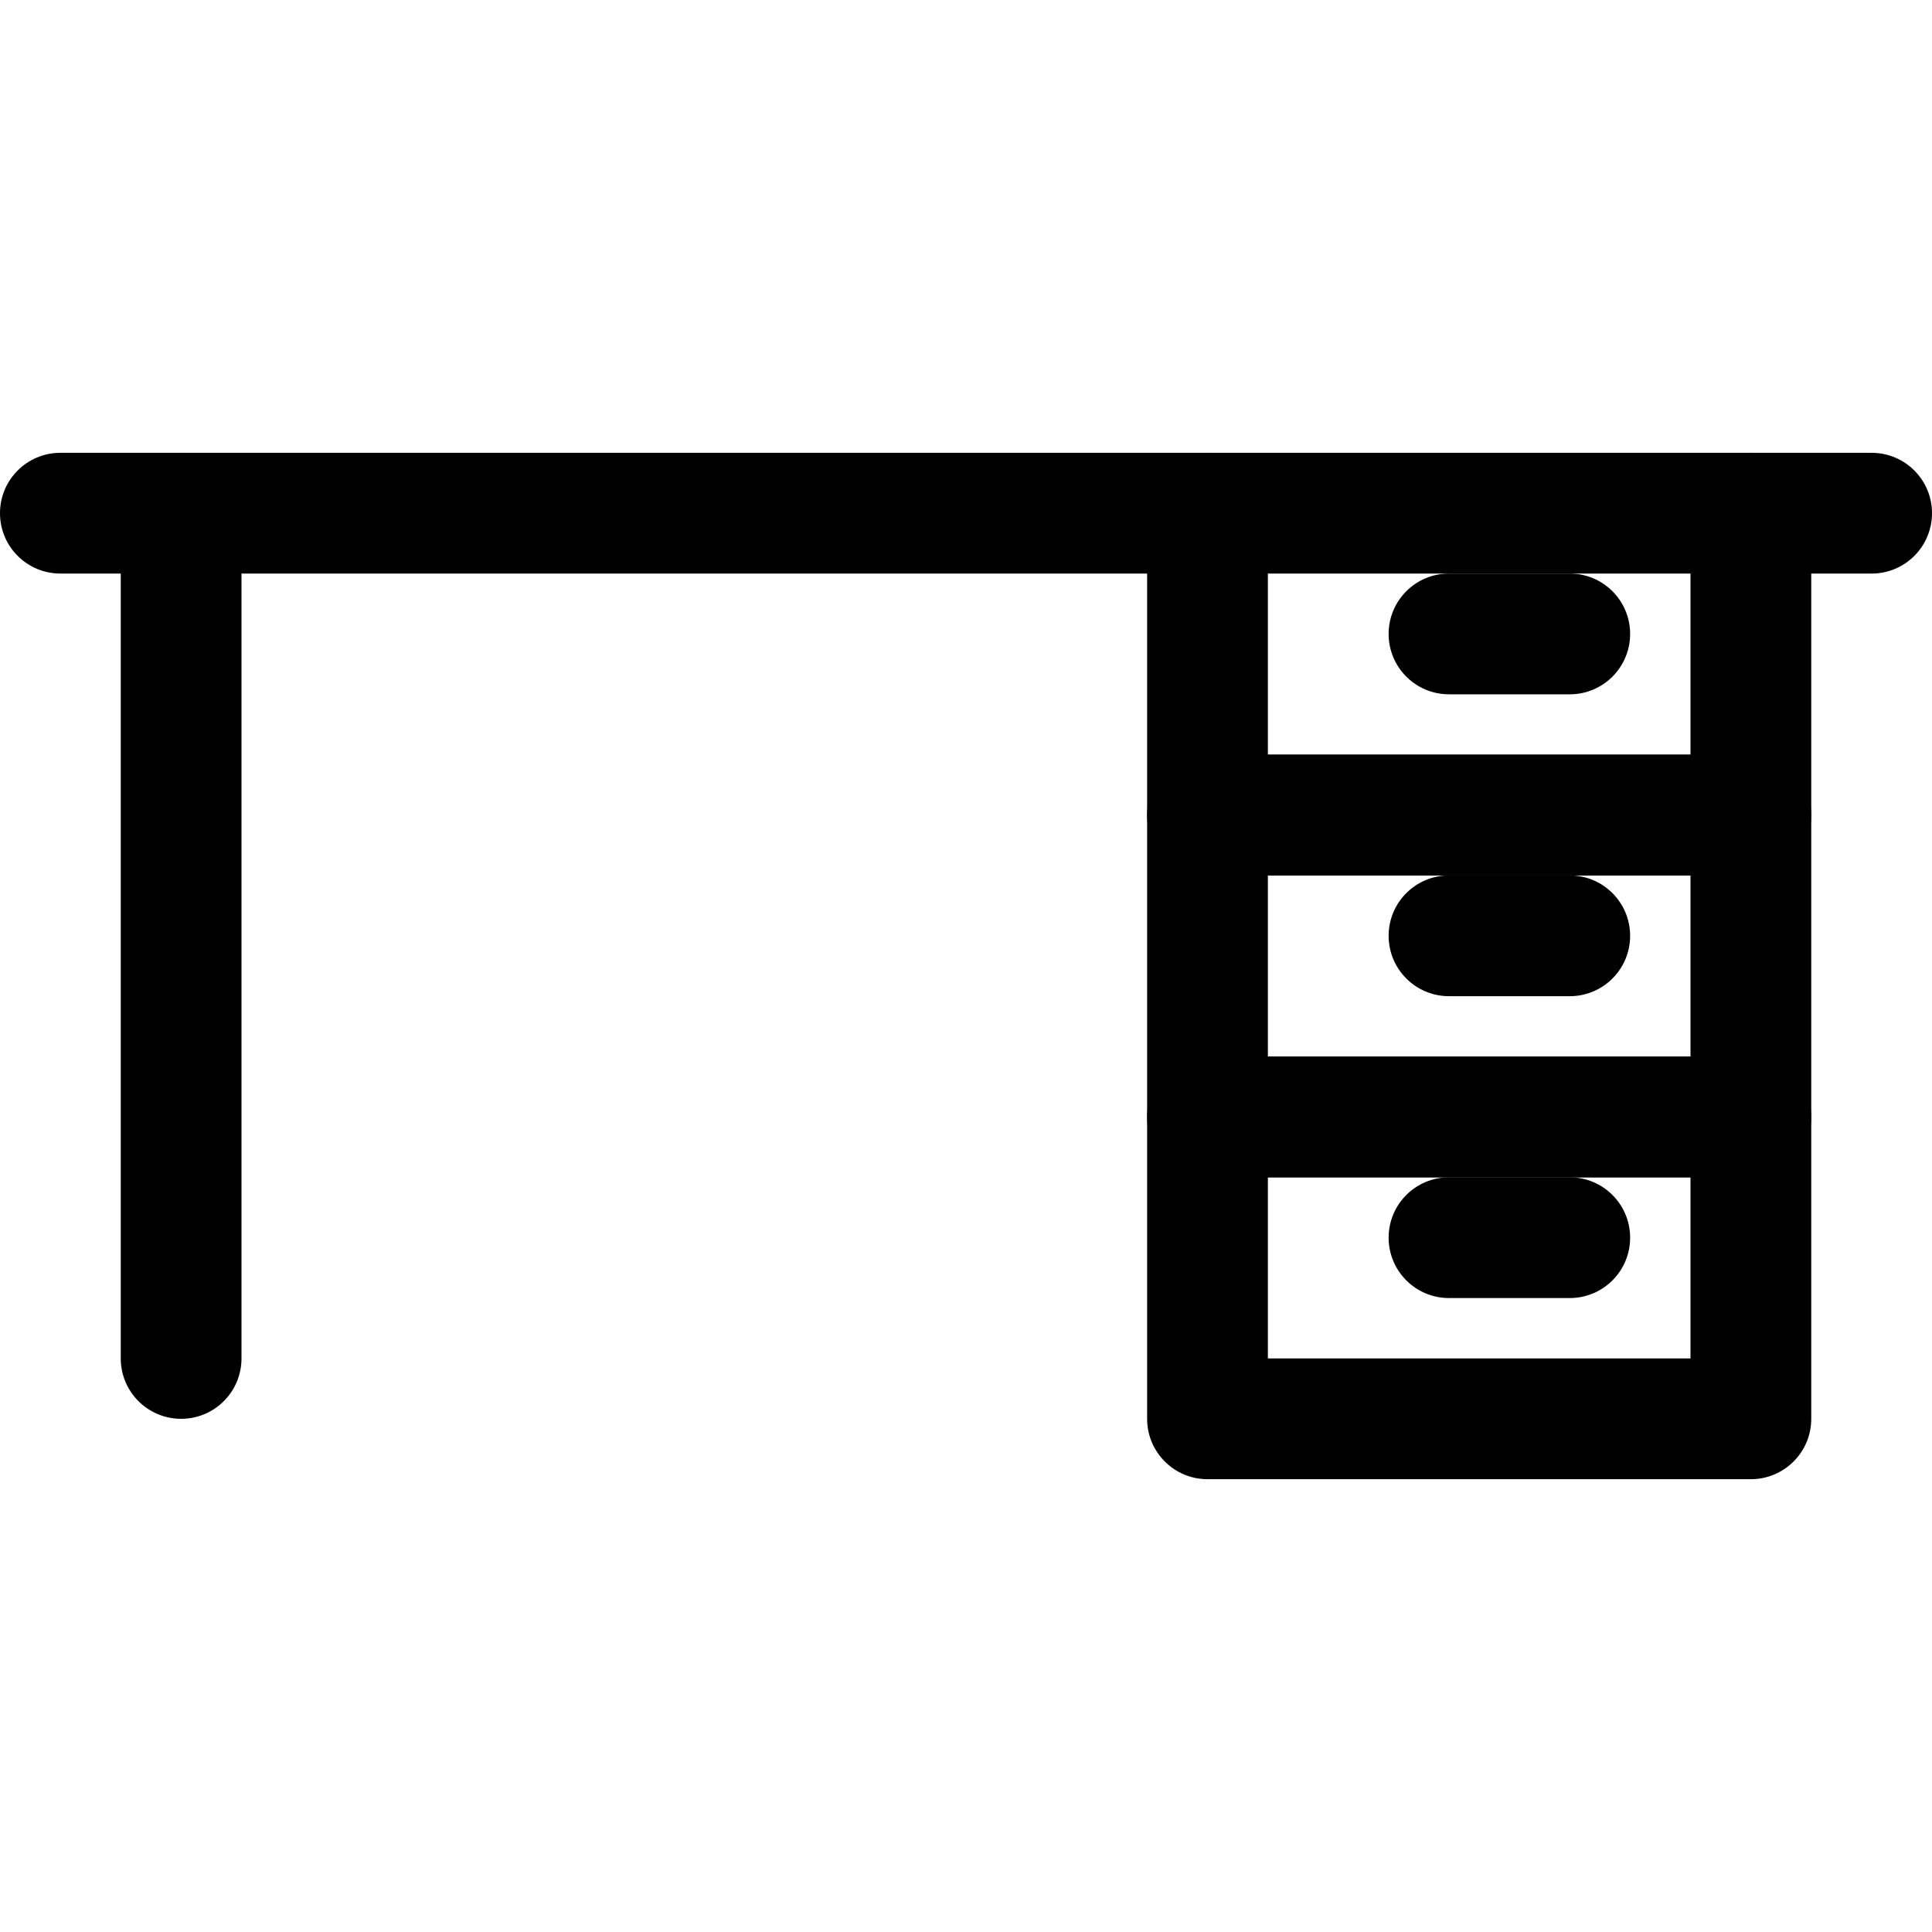
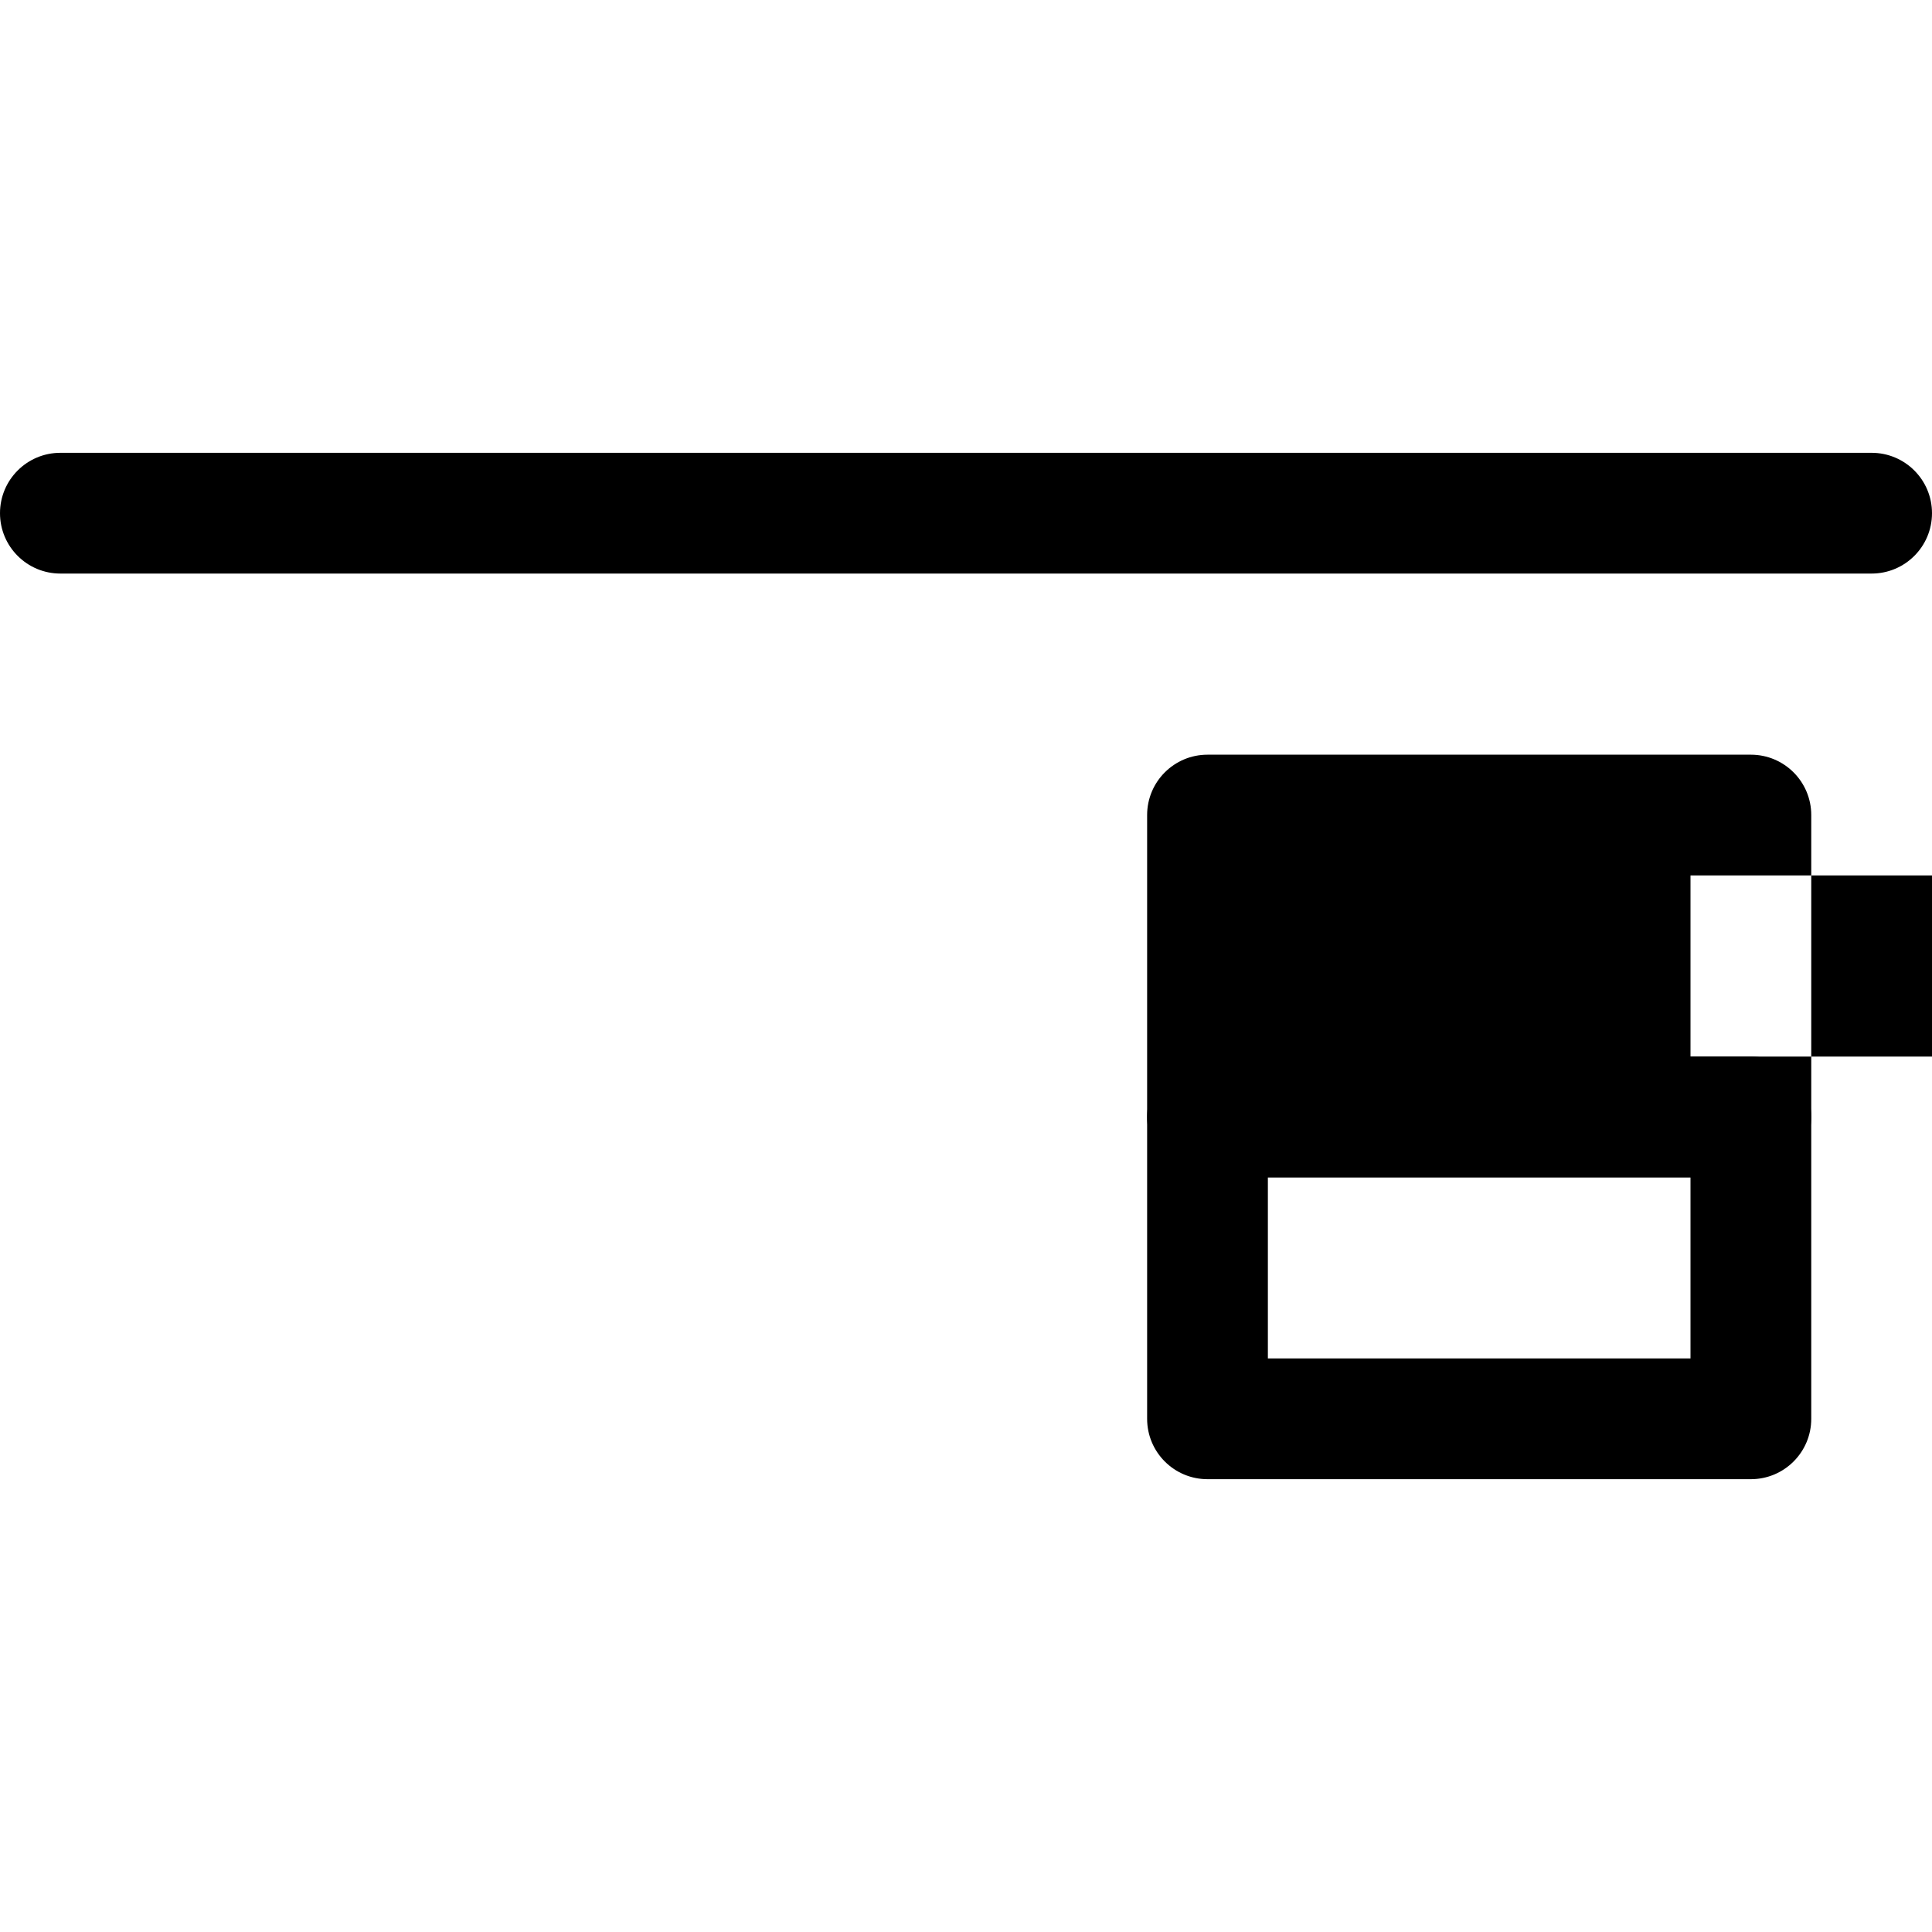
<svg xmlns="http://www.w3.org/2000/svg" fill="#000000" height="800px" width="800px" version="1.1" id="Layer_1" viewBox="0 0 512 512" xml:space="preserve">
  <g>
    <g>
-       <path d="M464,120c-8.832,0-16,7.152-16,16v64H336v-64c0-8.848-7.168-16-16-16c-8.832,0-16,7.152-16,16v80c0,8.848,7.168,16,16,16    h144c8.832,0,16-7.152,16-16v-80C480,127.152,472.832,120,464,120z" />
-     </g>
+       </g>
  </g>
  <g>
    <g>
-       <path d="M416,152h-32c-8.832,0-16,7.152-16,16s7.168,16,16,16h32c8.832,0,16-7.152,16-16S424.832,152,416,152z" />
-     </g>
+       </g>
  </g>
  <g>
    <g>
-       <path d="M464,200H320c-8.832,0-16,7.152-16,16v80c0,8.848,7.168,16,16,16h144c8.832,0,16-7.152,16-16v-80    C480,207.152,472.832,200,464,200z M448,280H336v-48h112V280z" />
+       <path d="M464,200H320c-8.832,0-16,7.152-16,16v80c0,8.848,7.168,16,16,16h144c8.832,0,16-7.152,16-16v-80    C480,207.152,472.832,200,464,200z M448,280v-48h112V280z" />
    </g>
  </g>
  <g>
    <g>
      <path d="M416,232h-32c-8.832,0-16,7.152-16,16c0,8.848,7.168,16,16,16h32c8.832,0,16-7.152,16-16S424.832,232,416,232z" />
    </g>
  </g>
  <g>
    <g>
      <path d="M464,280H320c-8.832,0-16,7.152-16,16v80c0,8.848,7.168,16,16,16h144c8.832,0,16-7.152,16-16v-80    C480,287.152,472.832,280,464,280z M448,360H336v-48h112V360z" />
    </g>
  </g>
  <g>
    <g>
-       <path d="M416,312h-32c-8.832,0-16,7.152-16,16c0,8.848,7.168,16,16,16h32c8.832,0,16-7.152,16-16C432,319.152,424.832,312,416,312    z" />
-     </g>
+       </g>
  </g>
  <g>
    <g>
-       <path d="M48,120c-8.832,0-16,7.152-16,16v224c0,8.848,7.168,16,16,16c8.832,0,16-7.152,16-16V136C64,127.152,56.832,120,48,120z" />
-     </g>
+       </g>
  </g>
  <g>
    <g>
      <path d="M496,120H16c-8.832,0-16,7.152-16,16s7.168,16,16,16h480c8.832,0,16-7.152,16-16S504.832,120,496,120z" />
    </g>
  </g>
</svg>